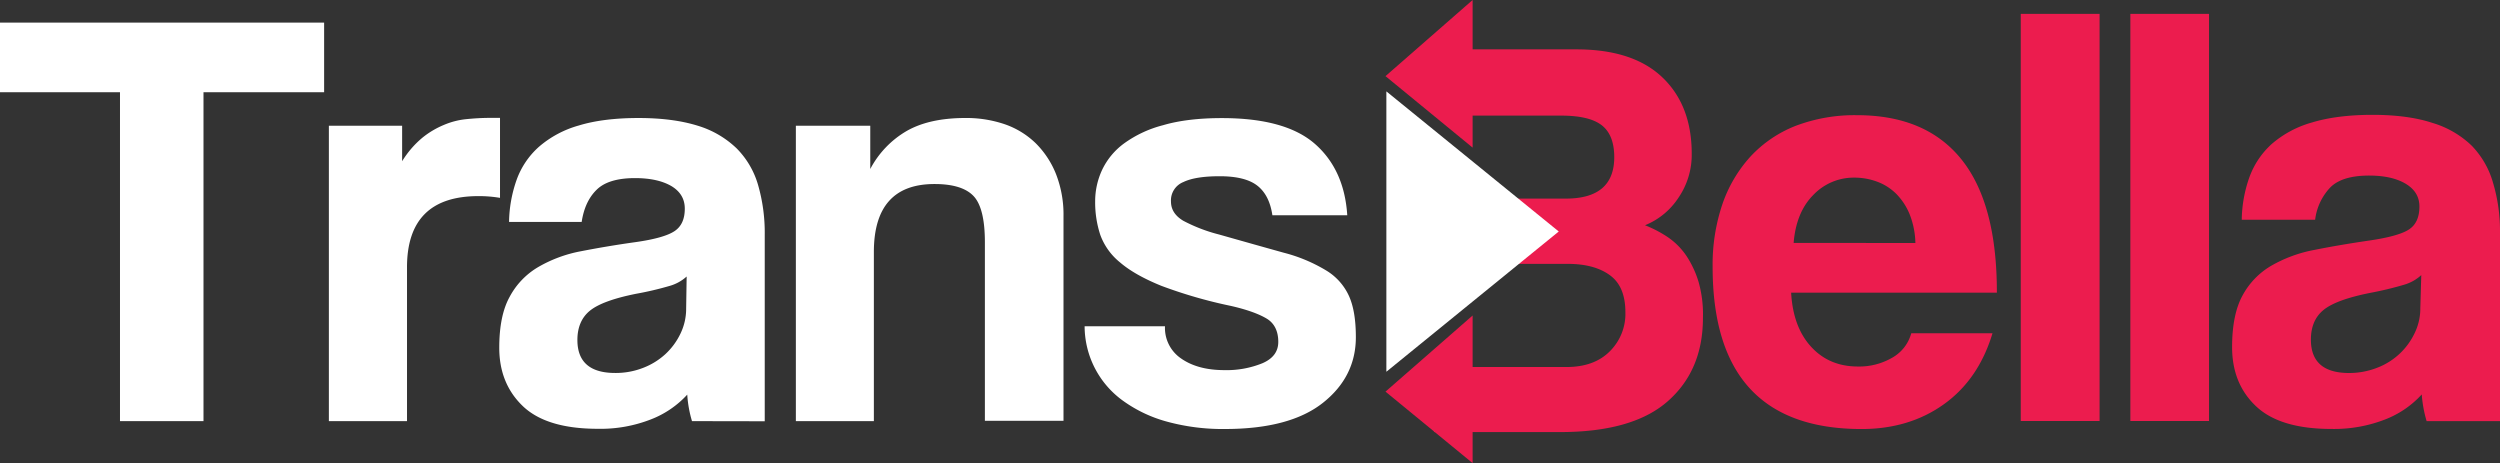
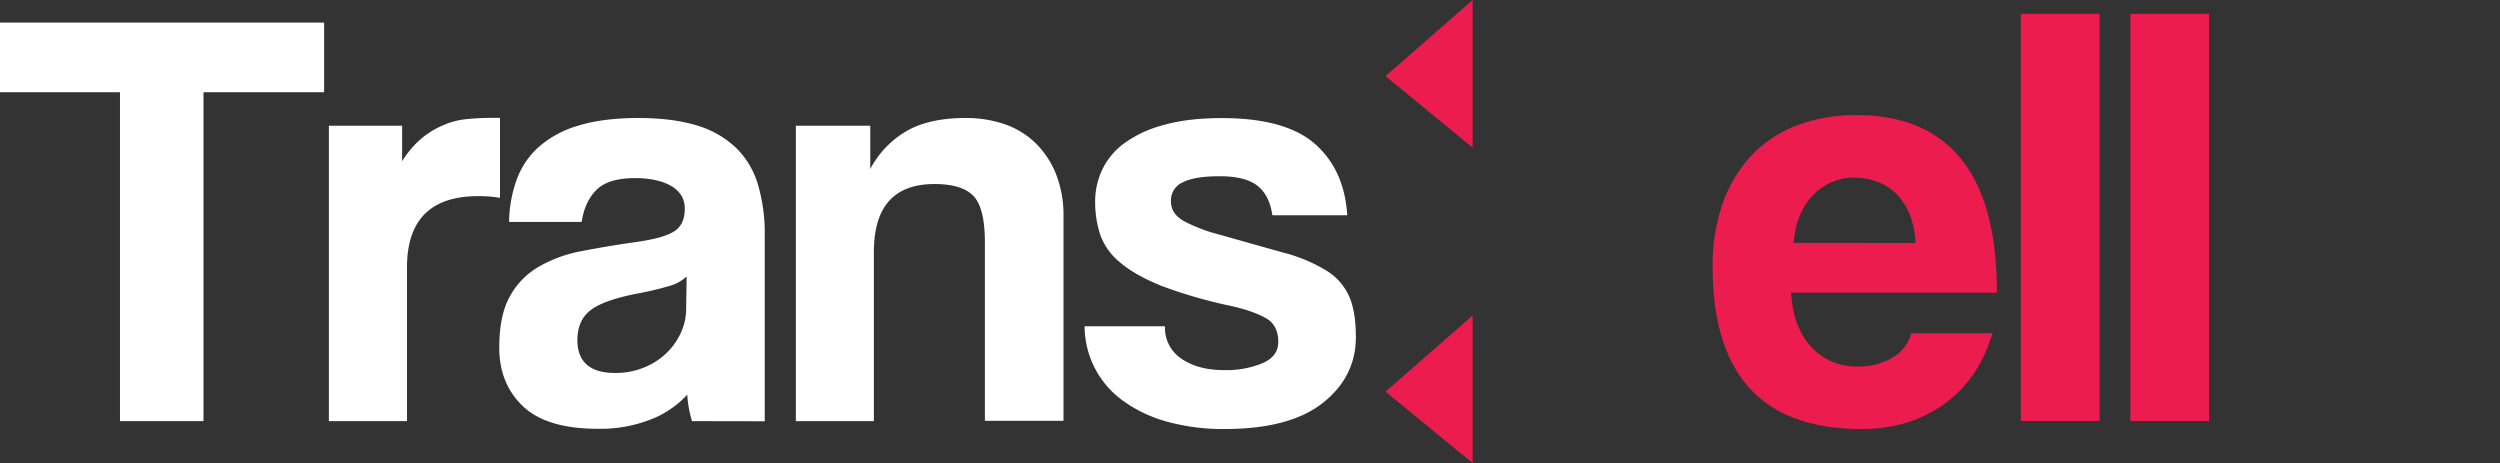
<svg xmlns="http://www.w3.org/2000/svg" xmlns:ns1="http://www.inkscape.org/namespaces/inkscape" xmlns:ns2="http://sodipodi.sourceforge.net/DTD/sodipodi-0.dtd" ns1:version="1.0 (4035a4fb49, 2020-05-01)" ns2:docname="trans-bella.svg" version="1.1" class="main-transbella-logo" viewBox="0 0 936.53 173.49" id="main-transbella-logo">
  <rect x="0" y="0" width="936.53" height="173.49" fill="#333333" stroke="none" />
  <defs id="defs37" />
  <ns2:namedview ns1:current-layer="g32" ns1:window-maximized="1" ns1:window-y="932" ns1:window-x="1182" ns1:cy="844.81427" ns1:cx="-448.40136" ns1:zoom="0.24670553" showgrid="false" id="namedview35" ns1:window-height="1024" ns1:window-width="1920" ns1:pageshadow="2" ns1:pageopacity="0" guidetolerance="10" gridtolerance="10" objecttolerance="10" borderopacity="1" bordercolor="#666666" pagecolor="#ffffff" />
  <g id="g32">
    <g style="fill:#ffffff;fill-opacity:1" id="g12">
      <path style="fill:#ffffff;fill-opacity:1" id="path2" class="color-one" transform="translate(-0.47 -0.37)" d="M45.42,158.13V34.92H.47V8.84H121.89V34.92H76.7V158.13Z" />
      <path style="fill:#ffffff;fill-opacity:1" id="path4" class="color-one" transform="translate(-0.47 -0.37)" d="M123.67,158.13V47.47h27.44v13.3A35.78,35.78,0,0,1,158.65,52a32.6,32.6,0,0,1,8.1-4.83A28.6,28.6,0,0,1,175.18,45c2.86-.28,5.76-.47,8.76-.47h3.84V74.49a47.15,47.15,0,0,0-8.1-.65q-26.77,0-26.74,26.74v57.55Z" />
      <path style="fill:#ffffff;fill-opacity:1" id="path6" class="color-one" transform="translate(-0.47 -0.37)" d="M259.7,158.13a44.36,44.36,0,0,1-1.78-9.93,36,36,0,0,1-13.72,9.32A51.81,51.81,0,0,1,224.39,161q-19.09,0-28-8.43c-5.9-5.62-8.89-12.92-8.89-21.91,0-8,1.26-14.28,3.84-19a28.46,28.46,0,0,1,10.58-11.15,50.26,50.26,0,0,1,16.06-6c6.23-1.21,13-2.38,20.37-3.41s12.27-2.44,14.84-4.17S257,82.41,257,78.52q0-5.42-5-8.43c-3.42-2-8-3-13.63-3q-10.11,0-14.52,4.49c-3,3-4.73,7-5.48,11.94h-27.2A49.24,49.24,0,0,1,194,67.75a30.24,30.24,0,0,1,8.33-12.36,38.73,38.73,0,0,1,14.94-8q9.2-2.82,22.48-2.81c8.71,0,16.06,1,22.15,2.9A36,36,0,0,1,276.47,56a32,32,0,0,1,8,13.72,64.59,64.59,0,0,1,2.48,18.54v69.92Zm-2-54.18a15.87,15.87,0,0,1-6.51,3.56,119.74,119.74,0,0,1-12.36,2.9c-8.43,1.68-14.19,3.79-17.33,6.32s-4.73,6.23-4.73,11q0,12.36,14.19,12.36a28.21,28.21,0,0,0,10.44-1.92,26.19,26.19,0,0,0,8.34-5.15,25.3,25.3,0,0,0,5.62-7.63,21.31,21.31,0,0,0,2.15-9.32Z" />
      <path style="fill:#ffffff;fill-opacity:1" id="path8" class="color-one" transform="translate(-0.47 -0.37)" d="M369.42,158.13v-67c0-8.53-1.41-14.33-4.26-17.33s-7.73-4.49-14.61-4.49q-22.69,0-22.72,25.42v63.41H298.61V47.47h27.87V63.68A35.7,35.7,0,0,1,340.2,49.39c5.71-3.23,13-4.82,22.05-4.82a44.75,44.75,0,0,1,14.61,2.34A31.37,31.37,0,0,1,388.43,54a33.93,33.93,0,0,1,7.63,11.57,41.74,41.74,0,0,1,2.81,15.83V158H369.42Z" />
      <path style="fill:#ffffff;fill-opacity:1" id="path10" class="color-one" transform="translate(-0.47 -0.37)" d="M477.12,81c-.75-5.1-2.67-8.8-5.72-11.14s-7.77-3.47-14-3.47c-6,0-10.54.7-13.58,2.16a7.39,7.39,0,0,0-4.69,7.3c0,3,1.55,5.39,4.59,7.21a60.24,60.24,0,0,0,13.4,5.15q14.39,4.08,24.3,6.84a59,59,0,0,1,15.87,6.65,21.56,21.56,0,0,1,8.52,9.55c1.74,3.84,2.58,9,2.58,15.41,0,9.88-4.12,18.12-12.36,24.63s-20.46,9.79-36.67,9.79a79,79,0,0,1-21.58-2.72,50.89,50.89,0,0,1-16.49-7.77,34.51,34.51,0,0,1-14.51-28h30.11A13.82,13.82,0,0,0,443,134.71c4.12,2.86,9.5,4.31,16.11,4.31a35.58,35.58,0,0,0,14.28-2.58c4-1.73,5.94-4.4,5.94-8,0-4-1.45-7-4.4-8.75s-7.4-3.37-13.39-4.73a176.29,176.29,0,0,1-26.08-7.54c-6.56-2.67-11.71-5.57-15.36-8.71a23.65,23.65,0,0,1-7.45-10.35,39.13,39.13,0,0,1-1.92-12.55A27.9,27.9,0,0,1,413.34,64a26.24,26.24,0,0,1,8.19-9.88,43.33,43.33,0,0,1,14.61-6.84q9.06-2.67,22.06-2.67,23.81,0,34.84,9.65T505.17,81H477.12Z" />
    </g>
    <g style="fill:#ec1c4e;fill-opacity:1" id="g22">
      <path style="fill:#ec1c4e;fill-opacity:1" id="path14" class="color-two" transform="translate(-0.47 -0.37)" d="M671.45,110c.47,8.47,2.9,15.22,7.4,20.18s10.34,7.49,17.6,7.49a24.58,24.58,0,0,0,12.83-3.28,15,15,0,0,0,7.17-9.17h30.43c-3.46,11.52-9.55,20.37-18.16,26.55s-18.92,9.32-30.86,9.32q-55.85,0-55.82-60.83a70.45,70.45,0,0,1,3.65-23.37A51.07,51.07,0,0,1,656.23,59a45.88,45.88,0,0,1,16.9-11.48,62.19,62.19,0,0,1,23-4q25.84,0,39.14,16.58T748.52,110ZM718,91.4a31,31,0,0,0-2.16-10.77,23.51,23.51,0,0,0-5.1-7.73,20,20,0,0,0-7.26-4.54,24.59,24.59,0,0,0-8.38-1.45,20.9,20.9,0,0,0-15.31,6.46c-4.31,4.31-6.79,10.35-7.4,18Z" />
      <path style="fill:#ec1c4e;fill-opacity:1" id="path16" class="color-two" transform="translate(-0.47 -0.37)" d="M757.47,158.13V5.56H787V158.08h-29.5Z" />
      <path style="fill:#ec1c4e;fill-opacity:1" id="path18" class="color-two" transform="translate(-0.47 -0.37)" d="M798.53,158.13V5.56H828V158.08h-29.5Z" />
-       <path style="fill:#ec1c4e;fill-opacity:1" id="path20" class="color-two" transform="translate(-0.47 -0.37)" d="M909.51,158.13a47.11,47.11,0,0,1-1.82-10,36.21,36.21,0,0,1-13.82,9.41,52.77,52.77,0,0,1-20,3.52q-19.32,0-28.29-8.53c-6-5.66-8.94-13.06-8.94-22.15,0-8,1.27-14.42,3.84-19.19A28.61,28.61,0,0,1,851.17,100a51.2,51.2,0,0,1,16.25-6q9.41-1.89,20.55-3.51c7.4-1.08,12.41-2.48,15-4.21s3.84-4.59,3.84-8.53c0-3.65-1.69-6.46-5.11-8.52s-8-3.09-13.72-3.09c-6.79,0-11.7,1.5-14.65,4.54a21.3,21.3,0,0,0-5.58,12H840.26a49.08,49.08,0,0,1,2.85-15.88,31,31,0,0,1,8.39-12.5,39.11,39.11,0,0,1,15.07-8.05c6.18-1.88,13.77-2.86,22.71-2.86,8.76,0,16.25,1,22.34,3a36,36,0,0,1,14.75,8.52,32.66,32.66,0,0,1,8,13.86A63,63,0,0,1,937,87.51v70.62Zm-2-54.7a16.2,16.2,0,0,1-6.6,3.65,126.35,126.35,0,0,1-12.51,3c-8.47,1.69-14.28,3.8-17.46,6.37s-4.78,6.28-4.78,11.15c0,8.33,4.78,12.5,14.28,12.5A28.75,28.75,0,0,0,891,138.13a25.61,25.61,0,0,0,14-12.92,21.05,21.05,0,0,0,2.15-9.42Z" />
    </g>
-     <path style="fill:#ec1c4e;fill-opacity:1" id="path24" class="color-two" transform="translate(-0.47 -0.37)" d="M636.8,106.05a37,37,0,0,0-4.64-9.92,26.25,26.25,0,0,0-6.93-6.93,44.84,44.84,0,0,0-8.52-4.45,27.06,27.06,0,0,0,12.5-10.26,28.47,28.47,0,0,0,5-16.53q0-18.12-11-28.61T591,18.86H545.2A20.87,20.87,0,0,1,546,38a33.33,33.33,0,0,1,0,3.74,16.22,16.22,0,0,1,3.28,3.84V43.68h36.05c7.07,0,12.13,1.22,15.22,3.65s4.64,6.42,4.64,11.9q0,15.52-18.12,15.54H549.28V74.4c-1.92.23-3.89.42-5.81.66a19.14,19.14,0,0,1-.8,6.88c-.7,2.2-1.26,4.4-1.78,6.6a37.62,37.62,0,0,1,.47,11.52c.28,0,.52-.09.85-.09a18.88,18.88,0,0,1,7.11,1.35v-2.1h38.45c6.74,0,12,1.45,15.87,4.31s5.72,7.49,5.72,13.81A19.76,19.76,0,0,1,603.5,132c-3.88,3.89-9.27,5.86-16.2,5.86h-38v-2a18.54,18.54,0,0,1-6.7,1.31c.47,8.29-1.69,16.86-5,25.06h47.29c18.12,0,31.61-3.84,40.37-11.57s13.15-18.08,13.15-31.19A44.54,44.54,0,0,0,636.8,106.05Z" />
    <polygon style="fill:#ec1c4e;fill-opacity:1" id="polygon26" class="color-two" points="551.66 0 551.66 55.3 519.02 28.52 551.66 0" />
    <polygon style="fill:#ec1c4e;fill-opacity:1" id="polygon28" class="color-two" points="551.66 118.19 551.66 173.49 519.02 146.71 551.66 118.19" />
-     <polygon style="fill:#ffffff;fill-opacity:1" id="polygon30" class="color-one" points="583.93 86.72 519.35 34.23 519.35 139.26 583.93 86.72" fill-rule="evenodd" />
  </g>
</svg>